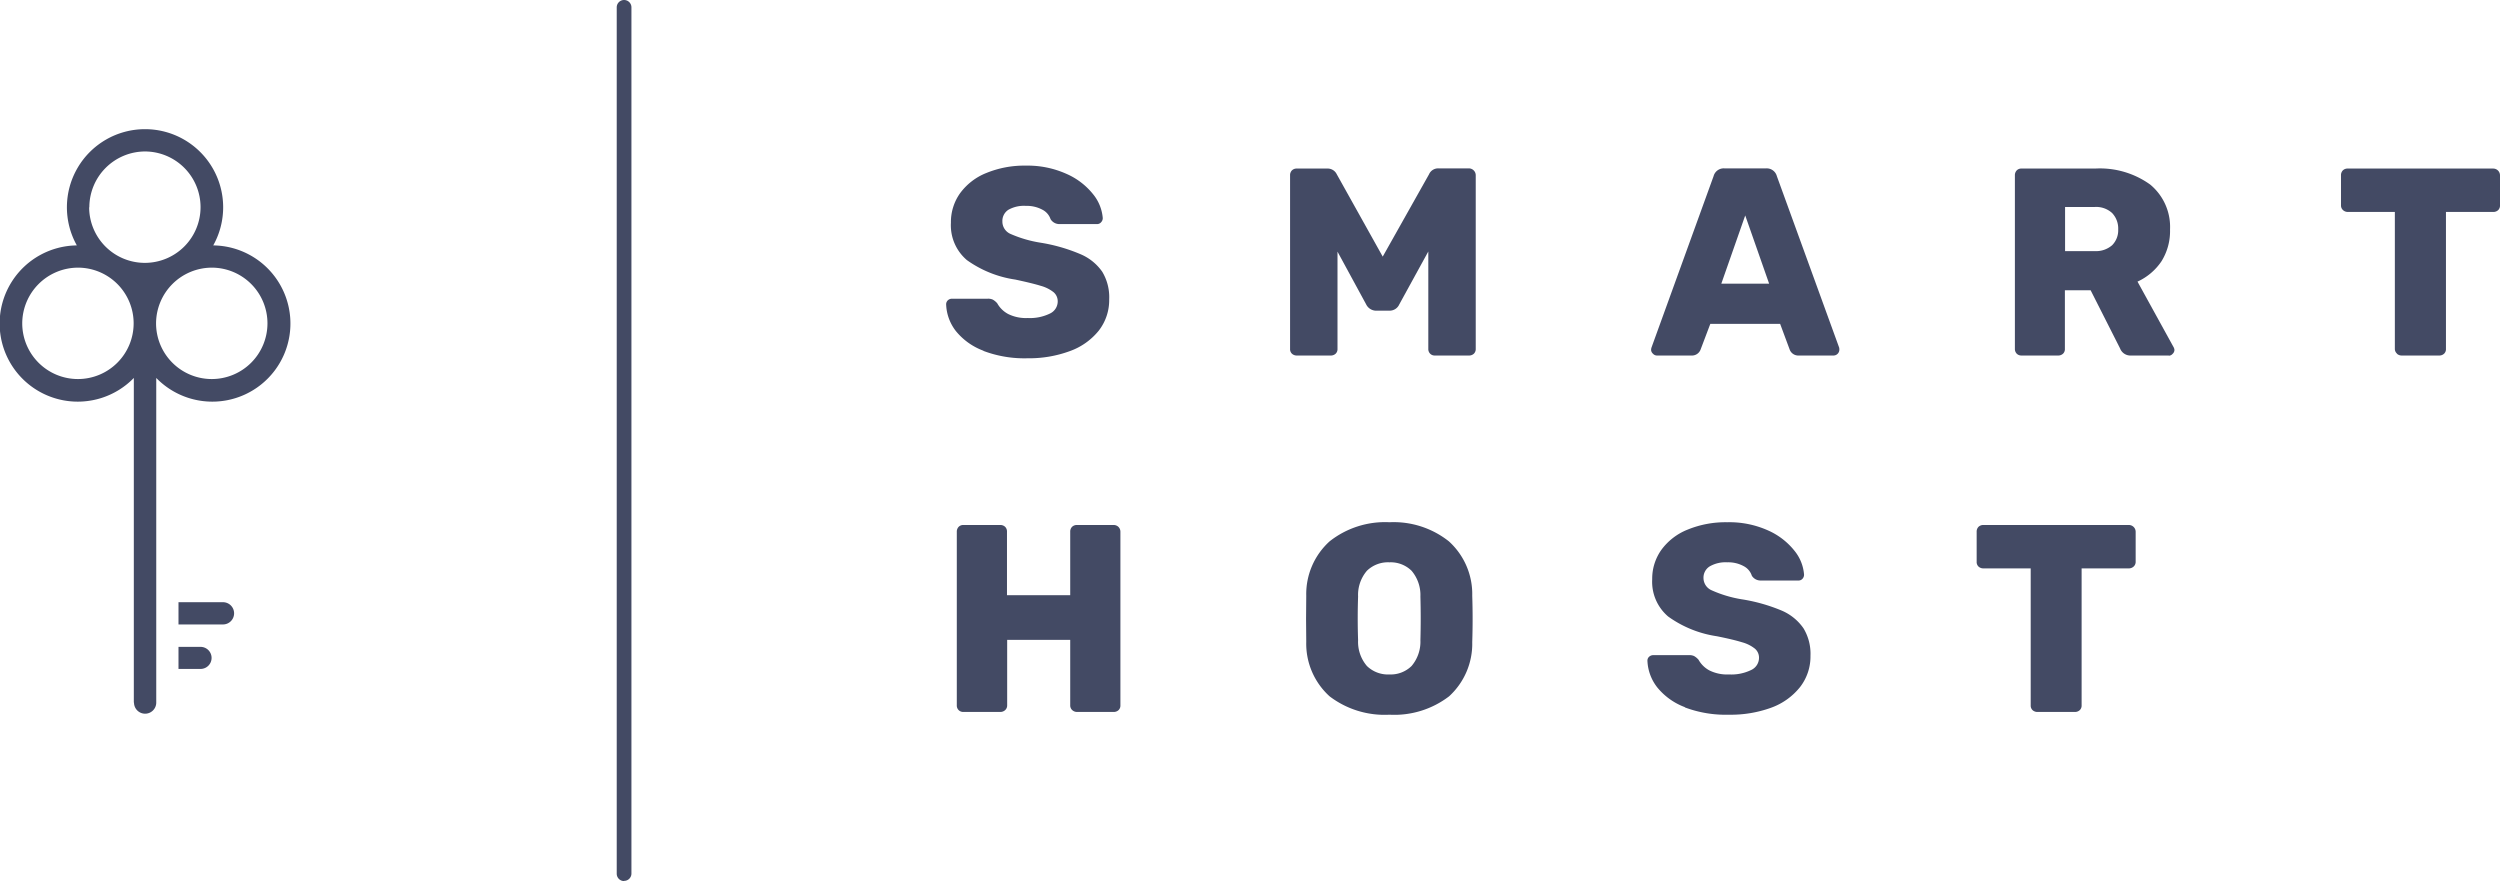
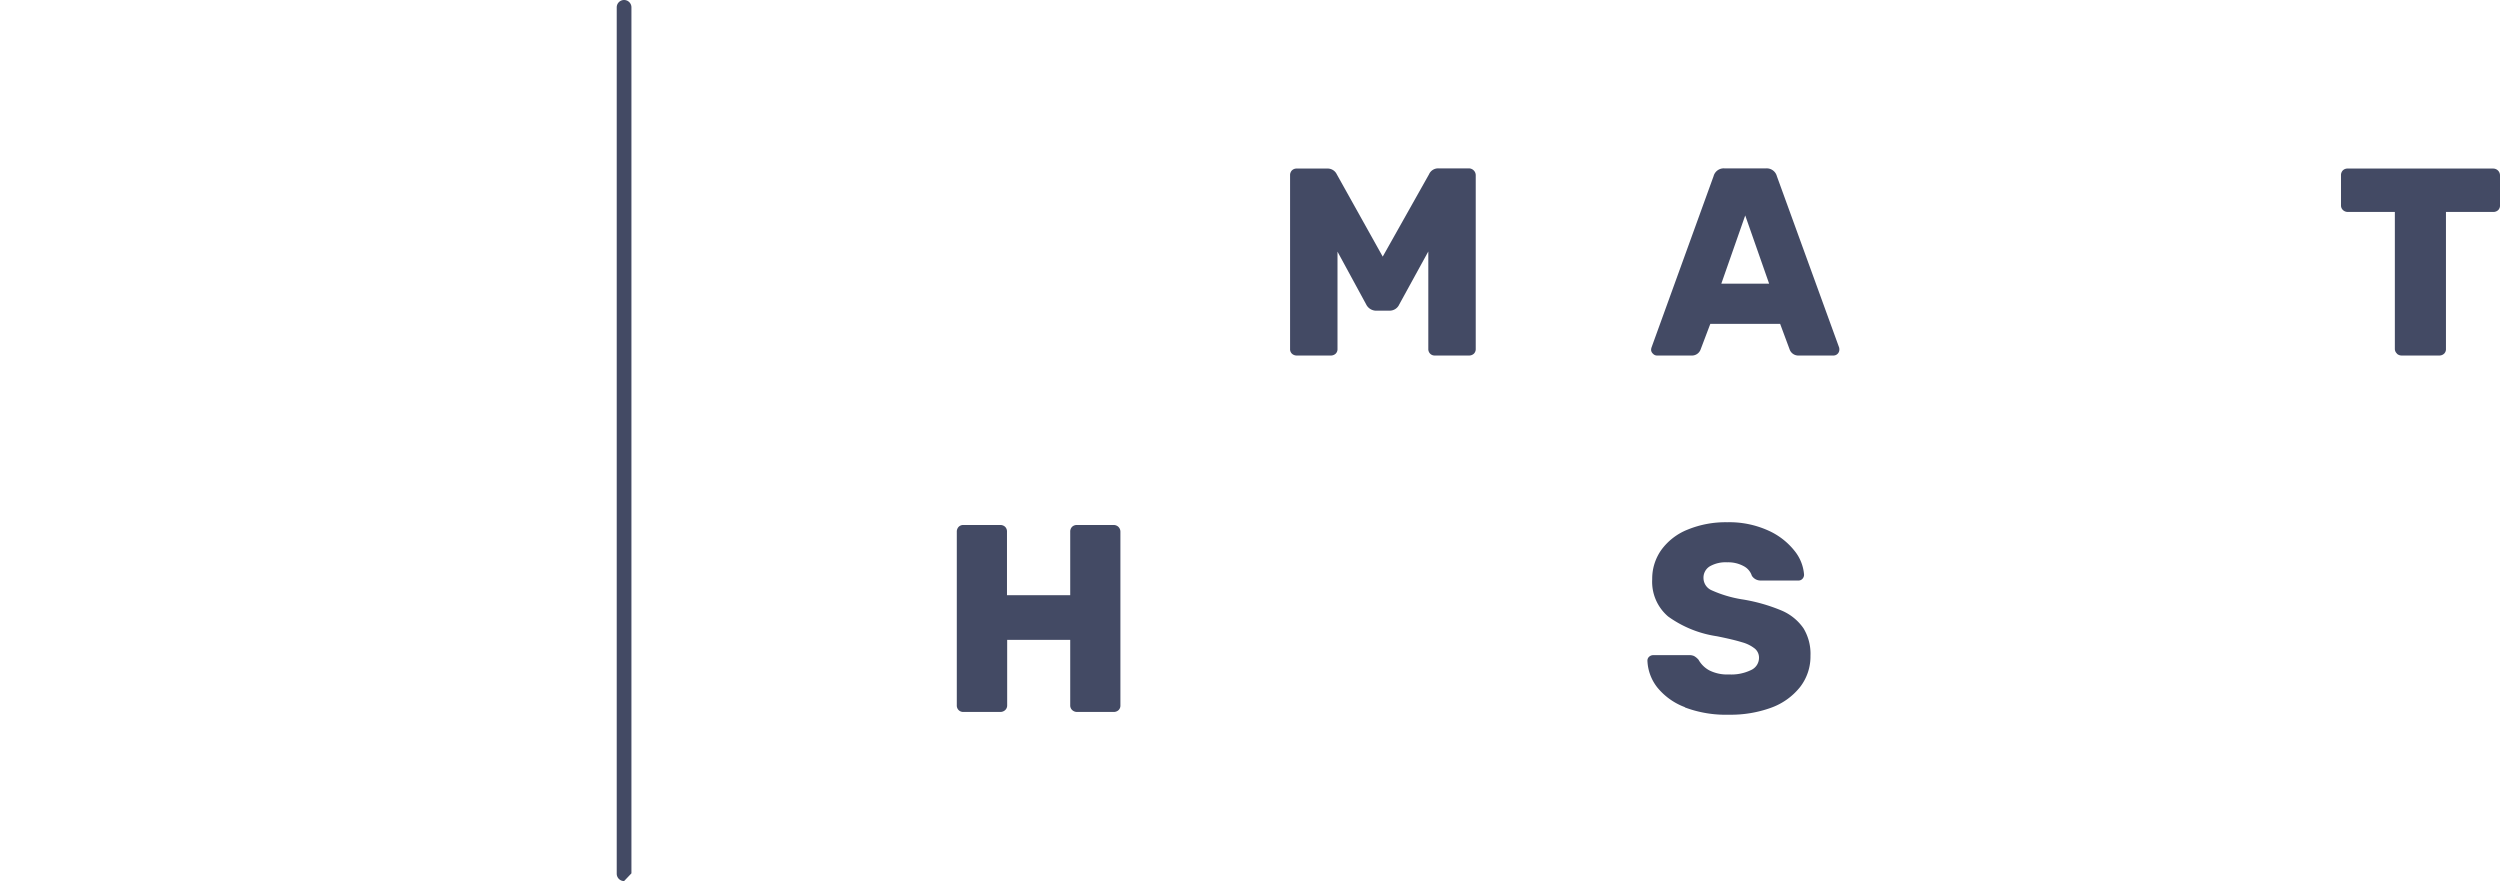
<svg xmlns="http://www.w3.org/2000/svg" viewBox="0 0 136 47.93">
  <defs />
  <g fill="#434a64">
-     <path d="M53.5 19.08a3.5 3.5 0 01-1.5-1.07 2.5 2.5 0 01-.53-1.46.3.3 0 01.1-.22.33.33 0 01.22-.08h1.94a.6.6 0 01.28.05.92.92 0 01.24.2 1.47 1.47 0 00.59.58 2.17 2.17 0 001.07.22 2.47 2.47 0 001.2-.24.73.73 0 00.43-.66.65.65 0 00-.22-.5 1.94 1.94 0 00-.7-.35c-.32-.1-.78-.21-1.38-.34a6.02 6.02 0 01-2.64-1.06 2.48 2.48 0 01-.87-2.03 2.7 2.7 0 01.5-1.61 3.26 3.26 0 011.43-1.1 5.44 5.44 0 012.15-.4 5.16 5.16 0 012.21.45 3.8 3.8 0 011.44 1.1 2.35 2.35 0 01.53 1.3.32.32 0 01-.09.23.28.28 0 01-.21.1h-2.04a.56.56 0 01-.5-.27.9.9 0 00-.44-.51 1.78 1.78 0 00-.9-.21 1.72 1.72 0 00-.95.21.72.72 0 00-.33.64.73.73 0 00.43.67 6.6 6.6 0 001.63.48 9.3 9.3 0 012.17.62 2.74 2.74 0 011.2.96 2.67 2.67 0 01.38 1.5 2.7 2.7 0 01-.57 1.71 3.56 3.56 0 01-1.57 1.11 6.4 6.4 0 01-2.3.39 6.3 6.3 0 01-2.4-.4" data-name="Fill 1" />
    <path d="M70.28 19.24a.34.34 0 01-.1-.26V9.54a.37.37 0 01.1-.27.36.36 0 01.27-.1h1.64a.55.55 0 01.53.31l2.5 4.48 2.52-4.48a.54.54 0 01.52-.32h1.64a.37.37 0 01.27.11.37.37 0 01.11.27v9.44a.35.35 0 01-.1.26.38.38 0 01-.28.1h-1.84a.34.34 0 01-.26-.1.35.35 0 01-.1-.26v-5.3l-1.58 2.88a.57.57 0 01-.5.34h-.8a.61.61 0 01-.5-.34l-1.56-2.87v5.29a.34.34 0 01-.1.26.38.38 0 01-.28.1h-1.83a.38.38 0 01-.27-.1" data-name="Fill 3" />
    <path d="M99.76 19.34h-1.9a.5.5 0 01-.5-.32l-.52-1.4h-3.8l-.53 1.4a.5.5 0 01-.5.32h-1.88a.29.29 0 01-.21-.1.29.29 0 01-.1-.2.46.46 0 01.02-.13l3.38-9.33a.57.57 0 01.59-.42h2.27a.57.57 0 01.58.42l3.39 9.33a.45.45 0 01.01.13.32.32 0 01-.3.3zm-4.82-7.62l-1.3 3.71h2.6z" data-name="Fill 5" />
-     <path d="M117.98 19.34h-2.05a.6.6 0 01-.6-.39l-1.6-3.16h-1.4v3.19a.34.34 0 01-.1.26.38.38 0 01-.27.1h-2a.35.35 0 01-.25-.1.36.36 0 01-.1-.26V9.54a.38.38 0 01.1-.27.34.34 0 01.26-.1h4a4.68 4.68 0 013 .87 2.99 2.99 0 011.08 2.45 3.1 3.1 0 01-.47 1.73 3.15 3.15 0 01-1.3 1.1l1.96 3.56a.36.36 0 01.05.16.3.3 0 01-.1.21.28.28 0 01-.2.1zm-5.64-8.08v2.4h1.61a1.33 1.33 0 00.95-.32 1.15 1.15 0 00.33-.86 1.22 1.22 0 00-.33-.89 1.28 1.28 0 00-.95-.33z" data-name="Fill 7" />
    <path d="M130.4 19.24a.34.34 0 01-.12-.26v-7.45h-2.56a.38.38 0 01-.26-.1.34.34 0 01-.11-.26V9.54a.37.37 0 01.1-.27.36.36 0 01.27-.1h7.9a.37.37 0 01.38.37v1.63a.34.34 0 01-.1.26.38.38 0 01-.28.1h-2.56v7.45a.34.34 0 01-.1.26.38.38 0 01-.28.1h-2.02a.38.38 0 01-.27-.1" data-name="Fill 9" />
    <path d="M52.15 38.63a.35.35 0 01-.1-.26v-9.44a.38.38 0 01.1-.27.35.35 0 01.27-.1h1.99a.37.37 0 01.27.1.36.36 0 01.1.27v3.45h3.44v-3.45a.37.37 0 01.1-.27.37.37 0 01.28-.1h1.98a.37.37 0 01.26.1.37.37 0 01.11.27v9.44a.34.34 0 01-.1.26.38.38 0 01-.28.1H58.6a.38.38 0 01-.27-.1.34.34 0 01-.11-.26v-3.56h-3.43v3.56a.34.34 0 01-.11.26.38.38 0 01-.27.1h-2a.35.35 0 01-.26-.1" data-name="Fill 11" />
-     <path d="M75.58 38.88a4.93 4.93 0 01-3.25-1 3.86 3.86 0 01-1.27-2.96l-.01-1.25.01-1.26a3.87 3.87 0 011.27-2.96 4.86 4.86 0 013.26-1.04 4.83 4.83 0 013.23 1.04 3.87 3.87 0 011.27 2.96 38.62 38.62 0 010 2.52 3.87 3.87 0 01-1.26 2.95 4.9 4.9 0 01-3.24 1zm0-8.29a1.64 1.64 0 00-1.22.46 2.02 2.02 0 00-.48 1.4 35.44 35.44 0 000 2.38 2.02 2.02 0 00.48 1.4 1.64 1.64 0 001.23.46 1.62 1.62 0 001.2-.46 2.04 2.04 0 00.48-1.4 42.37 42.37 0 000-2.38 2.04 2.04 0 00-.48-1.4 1.62 1.62 0 00-1.2-.46z" data-name="Fill 13" />
    <path d="M91.66 38.47a3.52 3.52 0 01-1.5-1.07 2.5 2.5 0 01-.54-1.46.28.28 0 01.1-.22.33.33 0 01.22-.08h1.93a.62.62 0 01.29.05.94.94 0 01.24.2 1.47 1.47 0 00.59.58 2.17 2.17 0 001.07.22 2.47 2.47 0 001.2-.24.73.73 0 00.43-.66.64.64 0 00-.22-.5 1.92 1.92 0 00-.7-.35q-.48-.15-1.38-.33a6.04 6.04 0 01-2.64-1.07 2.48 2.48 0 01-.87-2.03 2.7 2.7 0 01.5-1.6 3.26 3.26 0 011.43-1.1 5.44 5.44 0 012.15-.4 5.14 5.14 0 012.21.44 3.8 3.8 0 011.44 1.1 2.34 2.34 0 01.53 1.3.32.32 0 01-.08.23.28.28 0 01-.22.1H95.8a.56.56 0 01-.5-.26.9.9 0 00-.44-.52 1.76 1.76 0 00-.9-.21 1.73 1.73 0 00-.95.22.72.72 0 00-.34.64.73.73 0 00.44.66 6.53 6.53 0 001.63.49 9.37 9.37 0 012.17.61 2.75 2.75 0 011.2.97 2.67 2.67 0 01.38 1.49 2.71 2.71 0 01-.57 1.71 3.56 3.56 0 01-1.57 1.12 6.42 6.42 0 01-2.3.38 6.3 6.3 0 01-2.4-.4" data-name="Fill 15" />
-     <path d="M110.57 38.63a.34.34 0 01-.1-.26v-7.45h-2.57a.38.38 0 01-.27-.1.34.34 0 01-.1-.26v-1.63a.37.37 0 01.1-.27.37.37 0 01.27-.1h7.9a.37.37 0 01.38.37v1.63a.34.34 0 01-.11.26.38.38 0 01-.27.1h-2.56v7.45a.34.34 0 01-.1.26.38.38 0 01-.28.1h-2.02a.38.38 0 01-.27-.1" data-name="Fill 17" />
-     <path d="M33.95 47.93a.4.4 0 01-.4-.4V.4a.4.4 0 11.8 0v47.11a.4.4 0 01-.4.41" data-name="Fill 19" />
-     <path d="M7.28 38.22V20.56a4.25 4.25 0 11-3.1-7.21 4.25 4.25 0 117.42 0 4.25 4.25 0 11-3.1 7.21v17.66a.6.6 0 11-1.21 0zm1.21-20.63a3.03 3.03 0 103.04-3.03 3.04 3.04 0 00-3.04 3.03zm-7.28 0a3.03 3.03 0 103.04-3.03 3.04 3.04 0 00-3.04 3.03zm3.64-6.3A3.03 3.03 0 107.9 8.24a3.04 3.04 0 00-3.04 3.03zm4.86 25.1v-1.2h1.2a.6.6 0 110 1.2zm0-2.42v-1.21h2.42a.6.6 0 010 1.21z" />
+     <path d="M33.95 47.93a.4.4 0 01-.4-.4V.4a.4.4 0 11.8 0v47.11" data-name="Fill 19" />
  </g>
</svg>